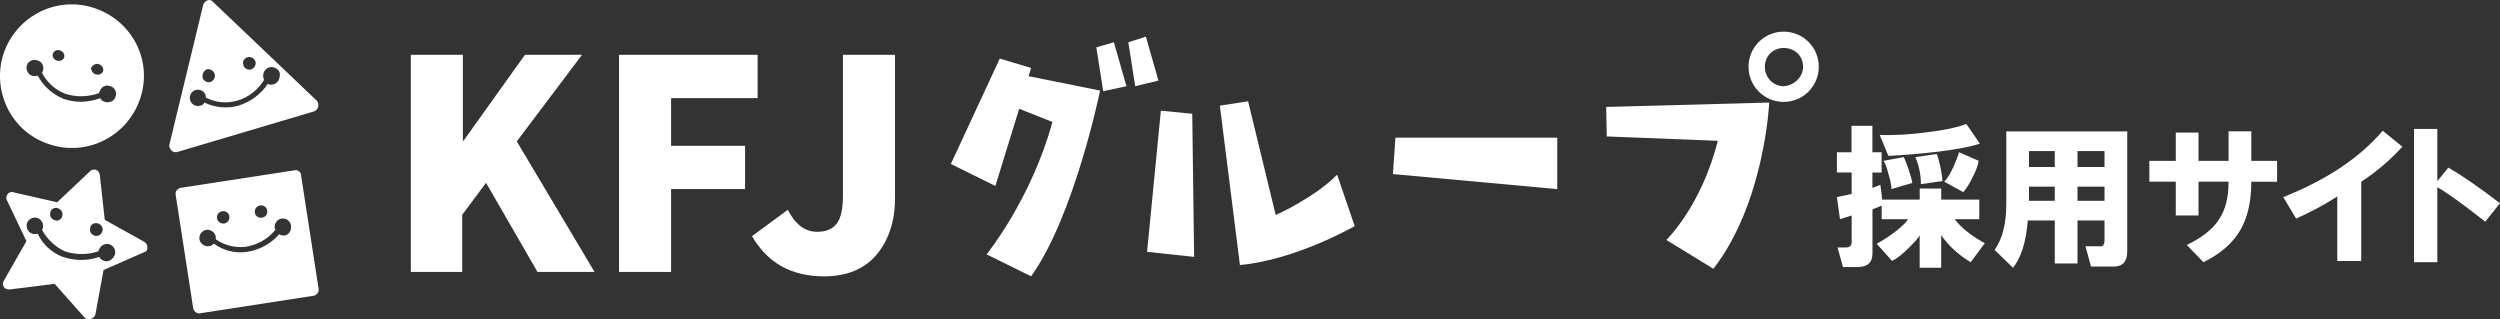
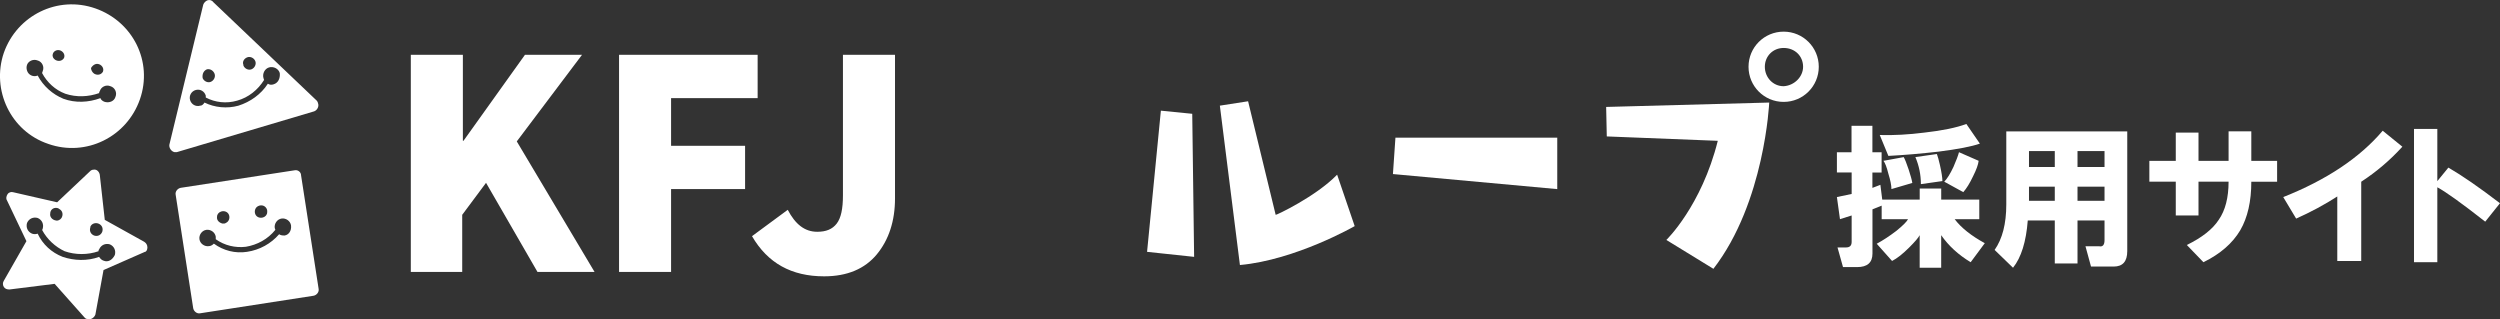
<svg xmlns="http://www.w3.org/2000/svg" id="_レイヤー_2" data-name="レイヤー 2" viewBox="0 0 798.6 102.05">
  <rect x="0" y="0" width="798.6" height="102.05" fill="#333333" stroke="none" />
  <defs>
    <style>
      .cls-1 {
        fill: #fff;
        stroke-width: 0px;
      }
    </style>
  </defs>
  <g id="_レイヤー_1-2" data-name="レイヤー 1">
    <g>
      <g>
        <g id="_レイヤー_2-2" data-name="レイヤー 2">
          <g id="_コンテンツ" data-name="コンテンツ">
            <path class="cls-1" d="m15.44,45.98c12.02,4.21,25.04-2.2,29.25-14.23,4.21-12.03-2.2-24.85-14.22-29.06C18.44-1.53,5.42,4.89,1.21,16.91c-4.01,11.83,2.2,25.05,14.22,29.06Zm16.23-25.46c1,.4,1.6,1.4,1.2,2.41-.6,1-1.8,1.2-2.8.6-.6-.4-1-1.2-1-1.8.6-1,1.6-1.6,2.6-1.2h0Zm-12.42-4.41c1,.4,1.6,1.4,1.2,2.41-.6,1-1.8,1.2-2.8.6-.6-.4-1-1-.8-1.8.2-1,1.4-1.6,2.4-1.2Zm-7.21,3.21c1.4.4,2.2,2,1.6,3.41,0,.2-.2.4-.2.6h0c1.6,3.01,4.21,5.41,7.41,6.61,3.61,1.2,7.41,1,10.82-.2h0c0-.2,0-.4.2-.6.4-1.4,2-2.2,3.41-1.6,1.4.4,2.2,2,1.6,3.41-.4,1.4-2,2-3.41,1.6-.6-.2-1.2-.6-1.4-1.2-3.81,1.4-8.01,1.6-11.82.2-3.41-1.4-6.41-4.01-8.21-7.42-1.4.6-3.01-.2-3.41-1.6-.2-.6-.2-1.2,0-1.8.4-1.2,2-2,3.41-1.4h0Z" />
            <path class="cls-1" d="m68.13.68c-.4-.6-1.2-.8-1.8-.6-.6.2-1.2.8-1.4,1.4l-10.82,44.7c-.2,1,.6,2.2,1.6,2.41h.8l43.87-13.03c1-.4,1.6-1.6,1.2-2.61,0-.2-.2-.6-.4-.8L68.13.68Zm10.82,17.64c1-.4,2.2.2,2.6,1.2s-.2,2.2-1.2,2.61-2.2-.2-2.6-1.2v-.2c-.4-1,.2-2,1.2-2.41Zm-12.82,3.81c1-.2,2,.4,2.4,1.4s-.2,2.2-1.2,2.61-2.2-.2-2.6-1.2c-.2-1.4.4-2.41,1.4-2.81h0Zm21.24,4.81c-.6.2-1.2.2-1.8-.2-2.2,3.41-5.61,5.81-9.42,7.02-3.61,1-7.61.6-10.82-1-.4.6-.8,1-1.4,1-1.4.4-2.8-.4-3.21-1.8-.4-1.4.4-2.81,1.8-3.21,1.4-.4,2.8.4,3.21,1.8v.6h0c3.01,1.6,6.61,2,10.02,1,3.61-1,6.61-3.41,8.61-6.61h0c0-.2-.2-.4-.2-.6-.4-1.4.4-3.01,1.8-3.41s3.01.4,3.41,1.8c.2,1.8-.6,3.21-2,3.61h0Z" />
            <path class="cls-1" d="m94.17,54.39l-36.46,5.61c-1,.2-1.8,1.2-1.6,2.2l5.61,36.28c.2,1,1.2,1.8,2.2,1.6l36.26-5.61c1-.2,1.8-1.2,1.6-2.2l-5.61-36.28c0-1-1-1.8-2-1.6Zm-10.62,11.22c1,0,2,1,1.8,2.2,0,.8-.6,1.4-1.2,1.6-1,.4-2.2,0-2.6-1s0-2.2,1-2.61c.4-.2.8-.2,1-.2Zm-13.02,2c1-.4,2.2,0,2.6,1s0,2.2-1,2.61c-.2.2-.6.2-1,.2-1-.2-2-1-1.8-2.2,0-.8.6-1.4,1.2-1.6Zm20.43,7.62c-.6,0-1.2,0-1.8-.4-2.6,3.01-6.21,5.01-10.22,5.61-3.81.6-7.61-.4-10.62-2.61-.4.4-1,.8-1.6.8-1.4.2-2.8-.8-3.01-2.2s.8-2.81,2.2-3.01c1.4-.2,2.8.8,3.01,2.2v.8h0c2.8,2,6.21,2.81,9.62,2.41,3.61-.6,7.01-2.41,9.42-5.41h0c0-.2-.2-.4-.2-.6-.2-1.4.8-2.81,2.2-3.01,1.4-.2,2.8.8,3.01,2.2.2,1.8-.8,3.01-2,3.21h0Z" />
            <path class="cls-1" d="m47.09,79.05c0-.8-.4-1.4-1-1.8l-12.62-7.02-1.6-14.43c-.2-1-1-1.8-2-1.6-.4,0-.8.2-1,.4l-10.62,10.02-14.02-3.21c-.6-.2-1.4,0-1.8.6-.4.6-.6,1.4-.2,2l6.21,13.03-7.21,12.63c-.4.6-.4,1.4,0,2s1,.8,1.8.8l14.42-1.8,9.62,10.82c.2.2.4.4.8.4.4.2.8.2,1.2,0,.6-.2,1.2-.8,1.4-1.4l2.6-14.23,13.22-5.81c.4,0,.8-.6.8-1.4Zm-15.63-7.62c1,.4,1.6,1.4,1.2,2.61-.4,1-1.4,1.6-2.6,1.2-1-.4-1.6-1.4-1.2-2.61v-.2c.4-1,1.6-1.4,2.6-1Zm-12.42-4.61c1,.6,1.2,1.8.6,2.81-.4.6-1.2,1-1.8.8-1.2-.2-2-1.2-1.8-2.2,0-1.2,1-2,2.2-1.8.2,0,.6.2.8.4Zm14.02,16.44c-.6-.2-1-.6-1.4-1.2-3.81,1.4-8.01,1.2-11.62,0-3.61-1.4-6.41-4.01-8.01-7.42-.6.2-1.2.2-1.8,0-1.4-.6-2-2-1.6-3.41.6-1.4,2-2,3.41-1.6h0c1.4.6,2,2,1.6,3.41,0,.2-.2.4-.2.4h0c1.6,3.01,4.21,5.41,7.21,6.81,3.41,1.2,7.41,1.2,10.82,0h0c0-.2,0-.4.2-.6.6-1.4,2-2,3.41-1.6,1.4.6,2,2,1.6,3.41-.8,1.6-2.2,2.41-3.61,1.8h0Z" />
          </g>
        </g>
        <g>
-           <path class="cls-1" d="m131.23,86.86V17.51h16.63v27.46h.2l19.63-27.46h18.23l-20.84,27.66,24.84,41.69h-18.23l-16.43-28.46-7.61,10.22v18.24s-16.43,0-16.43,0Z" />
+           <path class="cls-1" d="m131.23,86.86V17.51h16.63v27.46h.2l19.63-27.46h18.23l-20.84,27.66,24.84,41.69h-18.23l-16.43-28.46-7.61,10.22v18.24s-16.43,0-16.43,0" />
          <path class="cls-1" d="m197.75,86.86V17.51h44.27v13.83h-27.65v15.23h23.64v13.83h-23.64v26.46h-16.63Z" />
          <path class="cls-1" d="m263.26,88.27c-10.42,0-18.03-4.21-23.04-12.83l11.42-8.42c2.4,4.61,5.41,7.02,9.42,7.02,2.8,0,4.81-.8,6.21-2.61,1.4-1.8,2-4.81,2-9.02V17.51h16.63v45.9c0,7.22-2,13.23-5.81,17.84-3.81,4.61-9.42,7.02-16.83,7.02Z" />
-           <path class="cls-1" d="m329.37,21.72l-.8,2.61,22.84,4.61s-8.21,40.09-22.04,59.33l-14.22-7.02s14.22-17.44,21.04-42.29l-10.62-4.21-7.61,24.65-14.22-7.02,15.63-33.67,10.02,3.01Zm23.04,7.42l-2.2-14.03,5.61-1.6,4.01,14.03-7.41,1.6Zm10.22-1.6l-2.2-14.03,5.61-1.8,4.01,14.03-7.41,1.8Z" />
          <path class="cls-1" d="m380.85,36.35l.6,45.7-15.03-1.6,4.41-45.1,10.02,1Zm46.28,19.44l5.61,16.44s-18.83,10.82-36.66,12.43l-6.41-50.91,9.02-1.4,8.81,36.28c0,.2,12.82-5.81,19.63-12.83Z" />
          <path class="cls-1" d="m445.76,43.97h51.69v16.44l-52.49-4.81.8-11.63Z" />
          <path class="cls-1" d="m565.16,32.75s-1.4,31.87-17.83,53.12l-15.03-9.22s11.22-10.82,16.43-31.67l-35.46-1.4-.2-9.42,52.09-1.4Zm15.83-11.42c0,6.21-5.01,11.22-11.22,11.22s-11.22-5.01-11.22-11.22,5.01-11.22,11.22-11.22c6.21,0,11.22,5.01,11.22,11.22Zm-5.01,0c0-3.41-2.6-6.01-6.21-6.01-3.41,0-6.01,2.61-6.01,6.01s2.6,6.21,6.01,6.21c3.41-.2,6.21-3.01,6.21-6.21Z" />
        </g>
      </g>
      <g>
        <path class="cls-1" d="m586.74,48.63h4.71v-8.44h6.67v8.44h2.94v6.48h-2.94v4.91l2.55-.98.59,4.71h11.97v-3.53h6.87v3.53h12.16v6.28h-7.85c2.09,2.75,5.3,5.3,9.61,7.65l-4.51,6.08c-3.92-2.36-7.06-5.23-9.42-8.64v10.4h-6.87v-10.4c-.39.79-1.5,2.09-3.33,3.92-2.09,2.09-3.92,3.53-5.49,4.32l-4.9-5.5c1.96-1.05,4.05-2.42,6.28-4.12,2.09-1.7,3.33-2.94,3.73-3.73h-8.43v-4.32l-2.94,1.18v14.13c0,2.88-1.64,4.32-4.9,4.32h-4.51l-1.76-6.28h2.75c1.18,0,1.77-.59,1.77-1.77v-8.44l-3.73,1.18-.98-7.07,4.71-.98v-6.87h-4.71v-6.48Zm13.73-5.5c4.44.13,9.22-.13,14.32-.78,5.75-.65,10.2-1.57,13.34-2.75l4.32,6.28c-2.62.92-7,1.77-13.14,2.55-5.76.66-11.12,1.11-16.09,1.37l-2.75-6.67Zm1.18,8.24l6.47-1.18c.39.66.91,1.96,1.57,3.93.65,1.96,1.04,3.4,1.18,4.32l-6.67,1.96c0-1.18-.33-2.81-.98-4.91-.52-2.09-1.05-3.47-1.57-4.12Zm17.07-2.16c.26.66.59,1.83.98,3.53.52,2.36.78,4.06.78,5.1l-6.87.98c0-3.01-.59-5.89-1.76-8.64l6.87-.98Zm2.35,8.83c.91-.91,1.89-2.48,2.94-4.71.91-2.09,1.5-3.66,1.77-4.71l6.28,2.75c-.13,1.18-.72,2.82-1.77,4.91-1.05,2.23-2.09,3.92-3.14,5.1l-6.08-3.34Z" />
        <path class="cls-1" d="m667.95,85.14l-1.77-6.48h4.32c1.18.26,1.77-.39,1.77-1.96v-6.28h-8.63v13.74h-7.26v-13.74h-8.63c-.52,6.8-2.09,11.84-4.71,15.11l-5.88-5.69c2.48-3.53,3.73-8.37,3.73-14.52v-23.35h38.64v38.27c0,3.27-1.44,4.91-4.32,4.91h-7.26Zm-19.81-31.79h8.24v-5.1h-8.24v5.1Zm0,10.79h8.24v-4.51h-8.24v4.51Zm15.5-10.79h8.63v-5.1h-8.63v5.1Zm0,10.79h8.63v-4.51h-8.63v4.51Z" />
        <path class="cls-1" d="m686.59,58.05v-6.67h8.44v-9.03h7.26v9.03h9.61v-9.42h7.26v9.42h8.24v6.67h-8.24c0,6.28-1.18,11.45-3.53,15.5-2.49,4.19-6.41,7.59-11.77,10.21l-5.3-5.5c4.84-2.36,8.24-5.04,10.2-8.05,2.09-3.01,3.14-7.07,3.14-12.17h-9.61v10.79h-7.26v-10.79h-8.44Z" />
        <path class="cls-1" d="m729.35,62.96c13.86-5.5,24.45-12.56,31.78-21.2l6.28,5.1c-3.92,4.32-8.31,8.05-13.14,11.19v25.32h-7.65v-20.61c-4.06,2.62-8.44,4.97-13.14,7.07l-4.12-6.87Z" />
        <path class="cls-1" d="m771.13,41.18h7.45v16.68l3.53-4.32c4.32,2.49,9.81,6.28,16.48,11.38l-4.71,5.89c-7.33-5.76-12.43-9.42-15.3-10.99v23.94h-7.45v-42.59Z" />
      </g>
    </g>
  </g>
</svg>